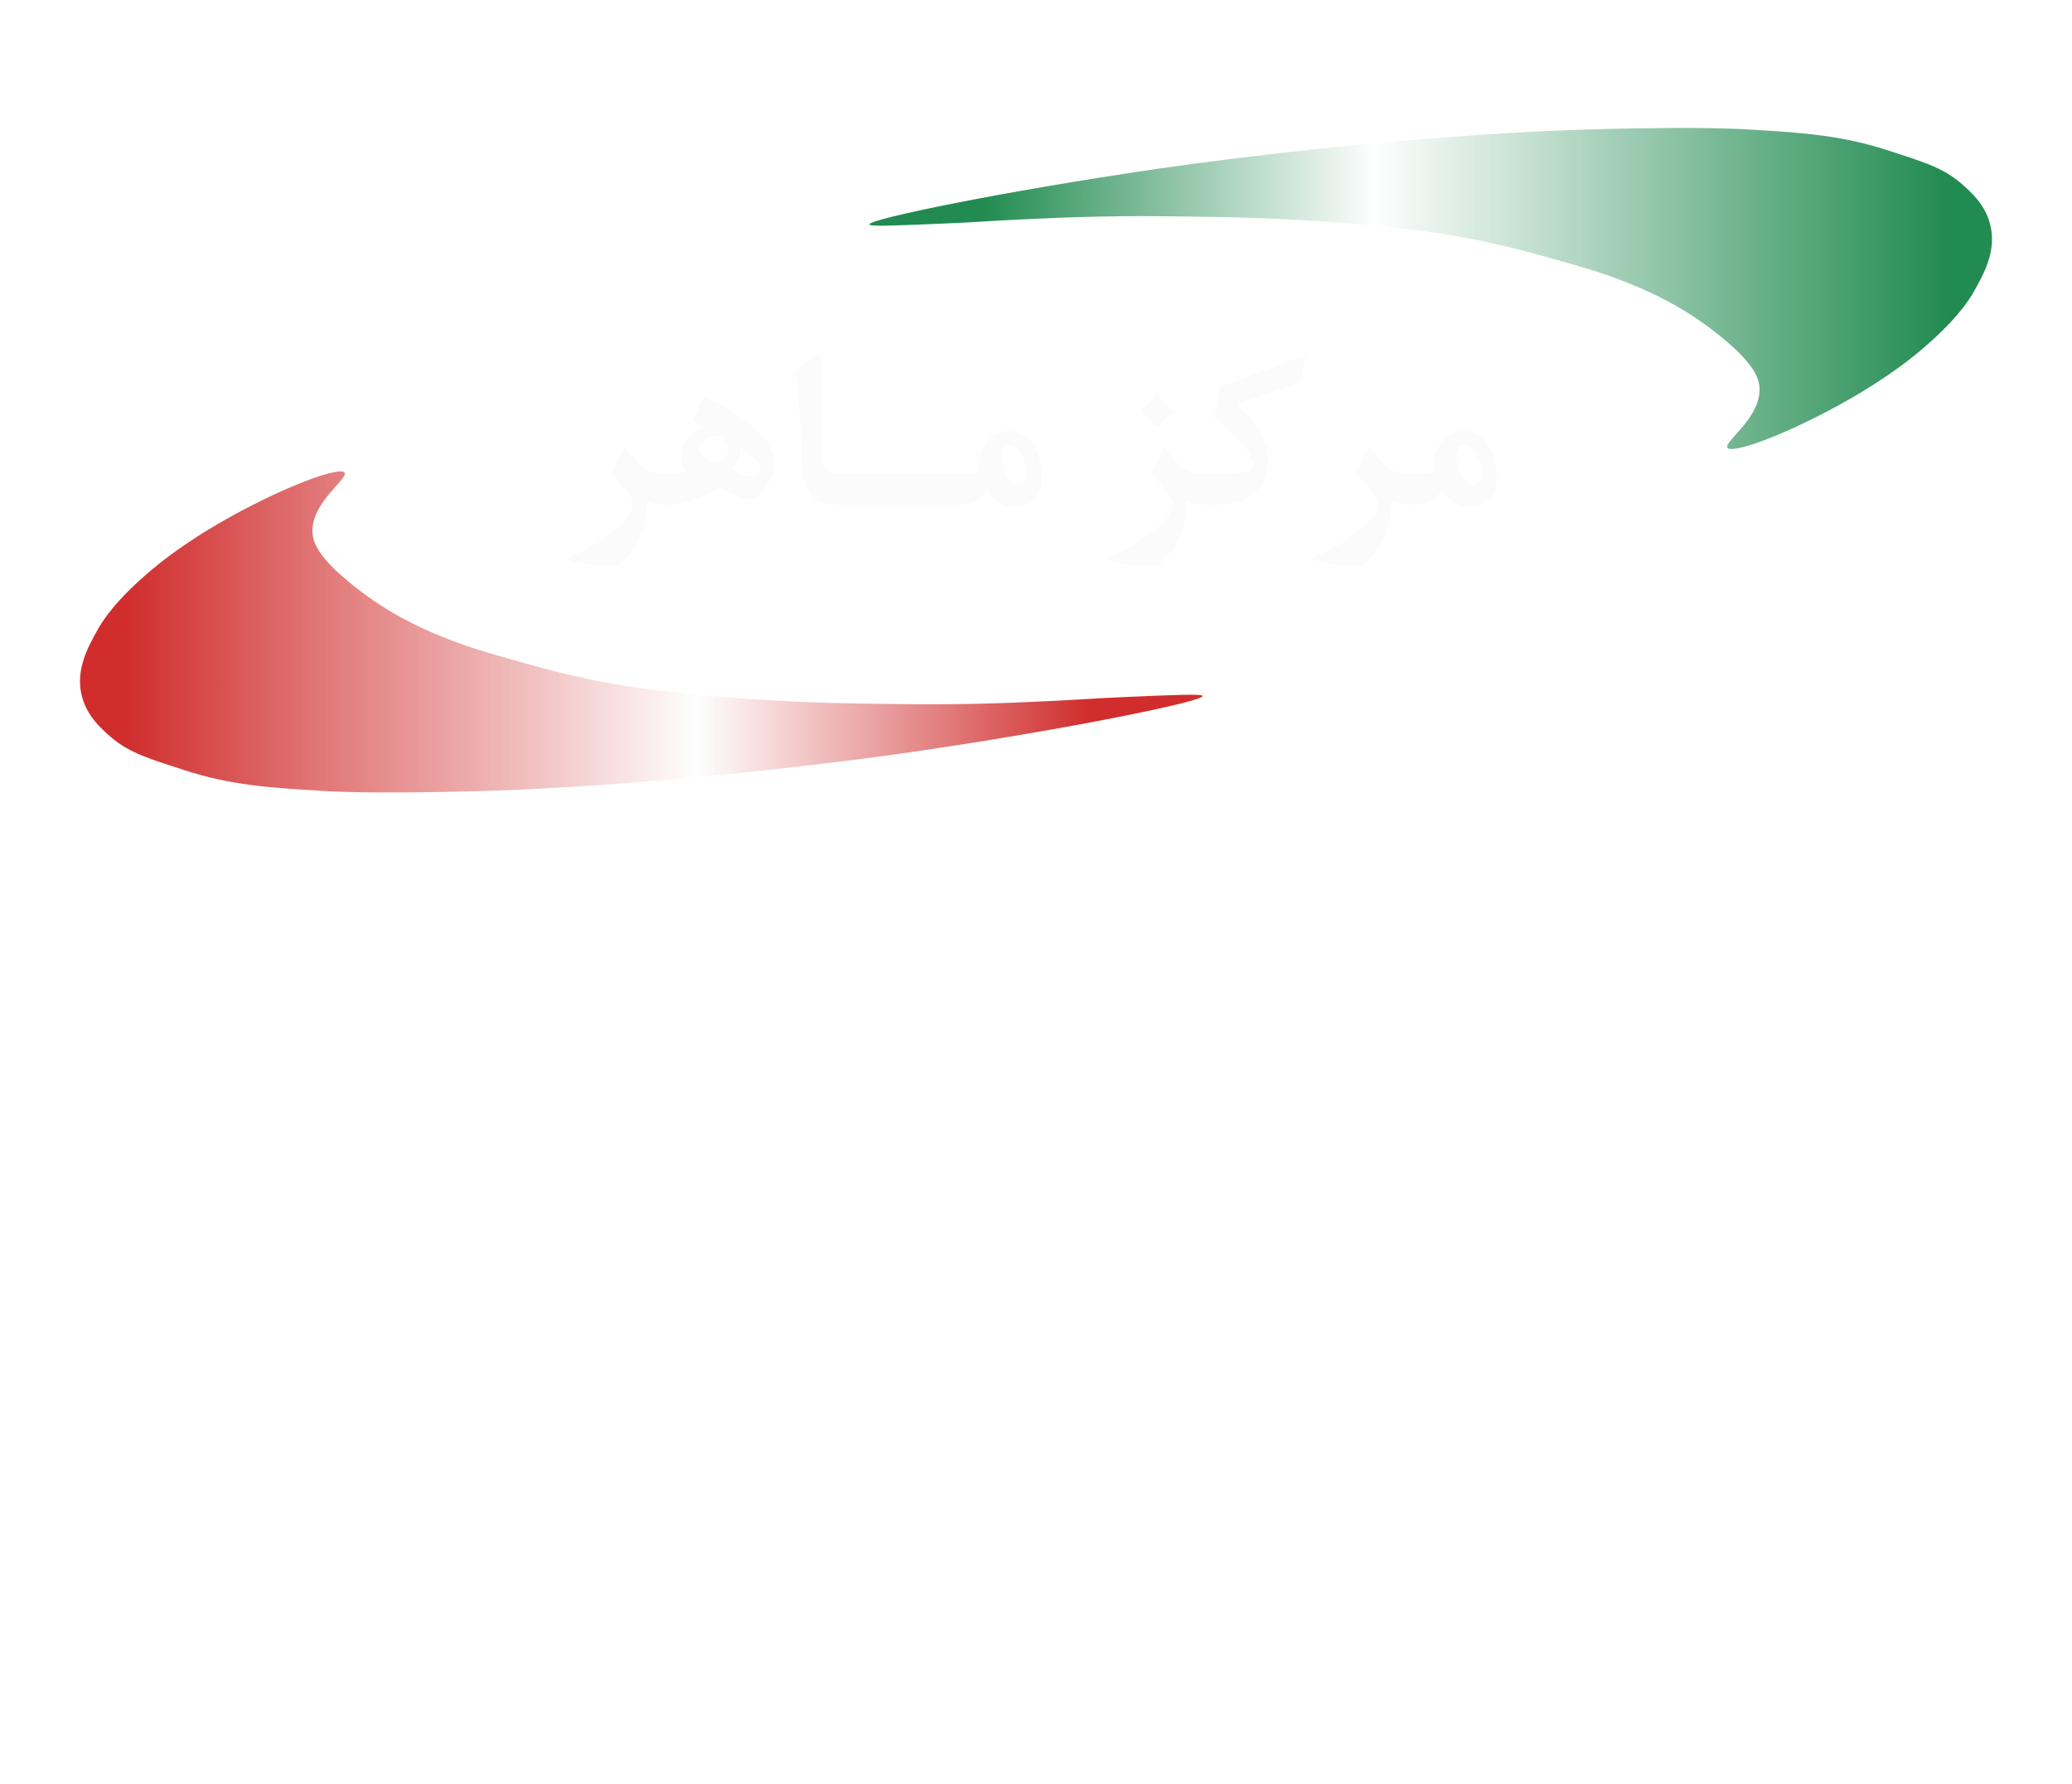
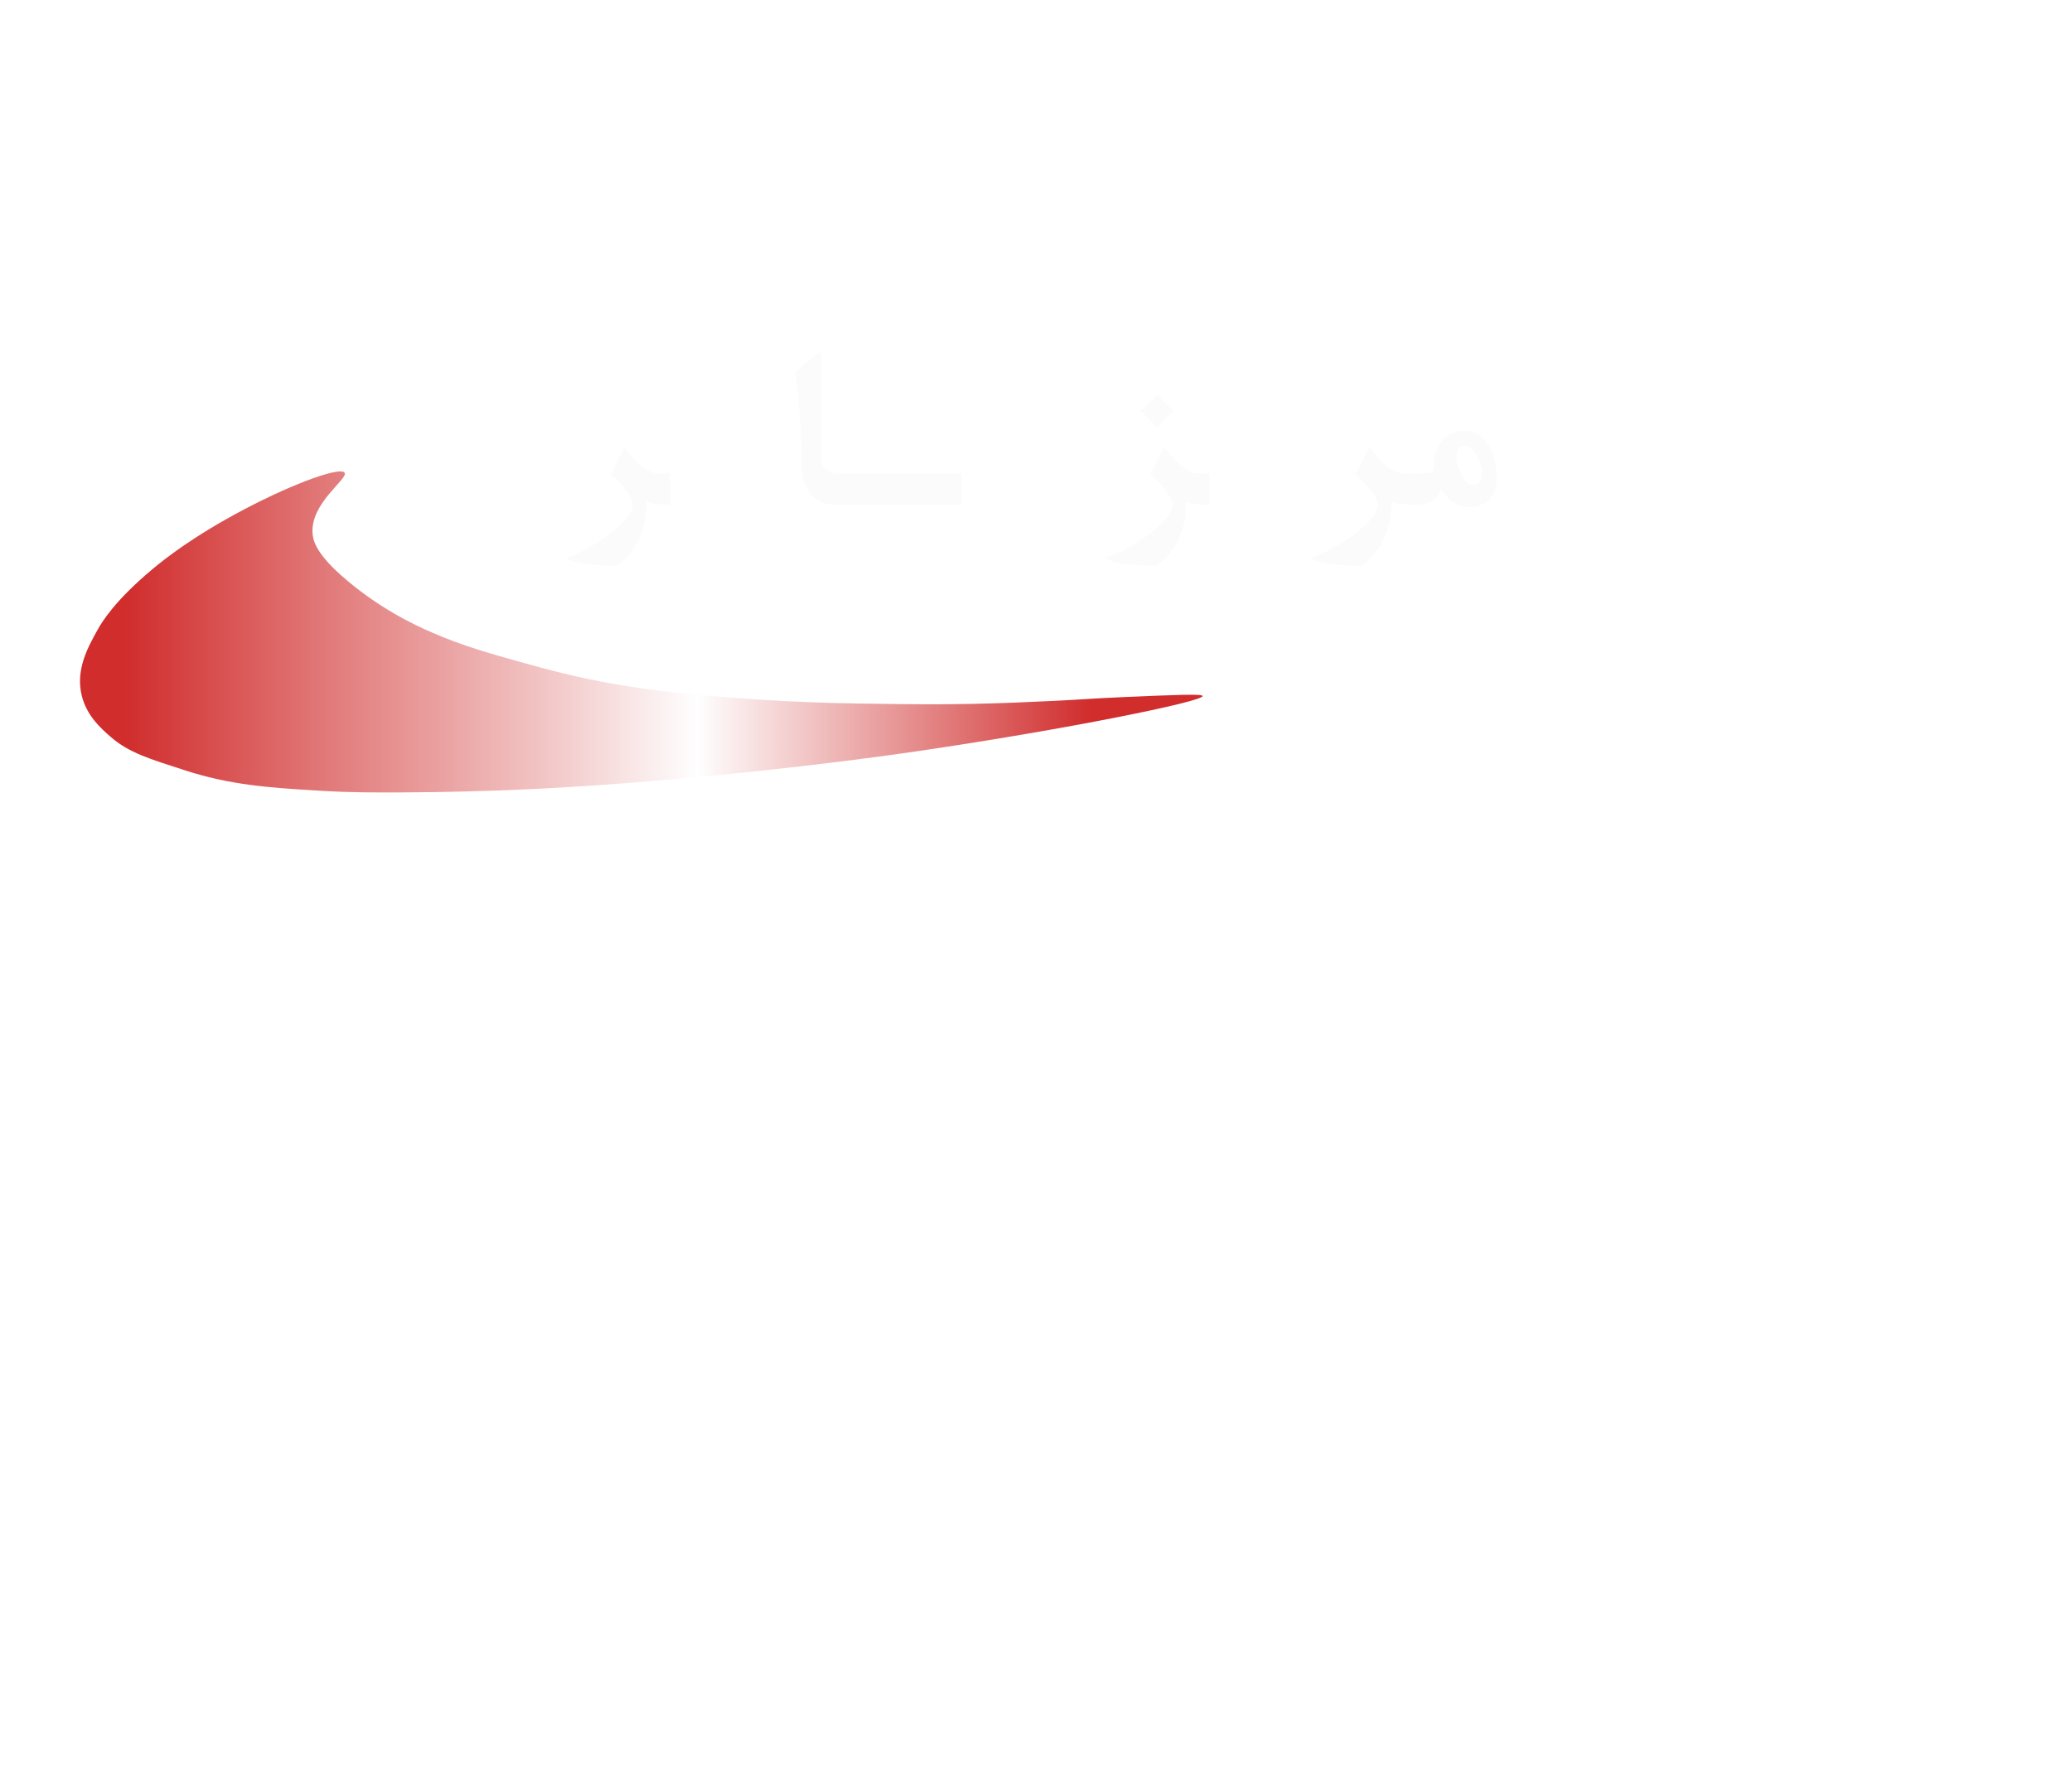
<svg xmlns="http://www.w3.org/2000/svg" width="259" height="223" viewBox="0 0 259 223" fill="none">
  <g clip-path="url(#clip0_606_137)">
    <g filter="url(#filter0_d_606_137)">
      <path d="M65.859 150.385C65.859 150.164 65.391 149.838 64.453 149.408C63.503 148.966 63.027 148.425 63.027 147.787C63.027 147.332 63.125 146.817 63.32 146.244C63.529 145.658 63.776 145.105 64.062 144.584C64.115 144.493 64.193 144.428 64.297 144.389C64.414 144.35 64.525 144.33 64.629 144.33C64.746 144.33 64.85 144.35 64.941 144.389C65.033 144.428 65.085 144.493 65.098 144.584C65.098 144.767 65.241 144.949 65.527 145.131C65.827 145.313 66.126 145.515 66.426 145.737C66.725 145.945 66.94 146.186 67.07 146.459C67.201 146.759 67.266 147.201 67.266 147.787C67.266 148.647 67.155 149.526 66.934 150.424C66.712 151.296 66.302 152.377 65.703 153.666C64.753 155.658 63.464 157.247 61.836 158.432C61.237 158.809 60.651 159.096 60.078 159.291C59.453 159.5 58.783 159.604 58.066 159.604C56.387 159.604 55.098 158.979 54.199 157.729C53.431 156.661 53.047 155.294 53.047 153.627C53.047 152.885 53.203 151.915 53.516 150.717C53.828 149.558 54.154 148.556 54.492 147.709C54.857 146.837 55.169 146.101 55.43 145.502C55.508 145.359 55.618 145.144 55.762 144.858C55.905 144.558 56.087 144.174 56.309 143.705C56.465 143.419 56.602 143.158 56.719 142.924C56.849 142.69 56.953 142.481 57.031 142.299C57.227 141.948 57.376 141.778 57.48 141.791C57.624 141.817 57.663 141.967 57.598 142.24C57.533 142.566 57.448 142.846 57.344 143.08C56.419 145.216 55.781 146.707 55.43 147.553C54.818 149.102 54.512 150.3 54.512 151.147C54.512 152.748 55.007 153.894 55.996 154.584C56.725 155.066 57.669 155.307 58.828 155.307C60.911 155.307 62.656 154.721 64.062 153.549C65.26 152.546 65.859 151.492 65.859 150.385ZM67.519 136.776L67.148 139.061C67.031 139.959 66.894 140.675 66.738 141.209C66.608 141.769 66.471 142.049 66.328 142.049C66.224 142.049 66.061 142.238 65.84 142.615C65.41 143.345 65.169 143.833 65.117 144.08C64.857 144.184 64.648 144.23 64.492 144.217C64.336 144.204 64.199 144.158 64.082 144.08C64.72 142.882 65.117 142.127 65.273 141.815C65.573 141.242 65.749 140.799 65.801 140.487L65.84 139.608L65.957 137.537C66.035 136.808 66.152 136.079 66.309 135.35C66.413 134.816 66.537 134.256 66.68 133.67C66.875 133.058 67.031 132.576 67.148 132.225C67.422 131.613 67.747 130.988 68.125 130.35C68.229 130.285 68.314 130.265 68.379 130.291C68.431 130.356 68.412 130.532 68.32 130.819C68.125 132.003 67.988 132.856 67.91 133.377C67.65 135.187 67.519 136.32 67.519 136.776ZM70.019 127.362C70.606 126.724 71.856 125.63 73.769 124.08C74.629 123.416 75.482 122.739 76.328 122.049C77.174 121.359 78.027 120.669 78.887 119.979C80.046 119.015 81.217 117.987 82.402 116.893C83.197 116.151 84.251 115.135 85.566 113.846C87.559 111.932 88.555 110.949 88.555 110.897C88.555 111.04 88.529 111.164 88.477 111.268C88.398 111.632 88.144 112.186 87.715 112.928C87.35 113.605 86.992 114.165 86.641 114.608C86.198 115.181 85.742 115.734 85.273 116.268C84.596 116.997 84.199 117.42 84.082 117.537C83.743 117.876 83.066 118.501 82.051 119.412C81.504 119.894 80.423 120.825 78.809 122.205C77.91 122.974 77.005 123.709 76.094 124.412C75.56 124.829 75.026 125.239 74.492 125.643C73.958 126.046 73.424 126.444 72.891 126.834L70.137 129.002C69.616 129.419 69.238 129.718 69.004 129.901C68.626 130.174 68.424 130.272 68.398 130.194C68.594 129.608 68.828 129.08 69.102 128.612C69.375 128.117 69.681 127.7 70.019 127.362ZM86.504 111.131C86.595 111.118 86.628 111.151 86.602 111.229C86.576 111.307 86.517 111.418 86.426 111.561C86.348 111.704 86.237 111.873 86.094 112.069C85.951 112.251 85.807 112.44 85.664 112.635C84.297 114.015 82.852 115.311 81.328 116.522C81.198 116.535 81.269 116.313 81.543 115.858C81.856 115.415 82.65 114.582 83.926 113.358C85.202 112.134 86.061 111.392 86.504 111.131ZM74.336 139.998C73.945 139.933 73.652 139.933 73.457 139.998C72.78 140.22 72.083 140.955 71.367 142.205C70.599 143.455 69.74 144.08 68.789 144.08C67.826 144.002 67.096 143.566 66.602 142.772C66.107 141.977 65.853 141.001 65.84 139.842C66.061 139.087 66.309 138.436 66.582 137.889C66.856 137.329 67.174 136.945 67.539 136.737C67.539 138.039 67.858 138.983 68.496 139.569C68.978 139.998 69.538 140.213 70.176 140.213C71.061 140.213 71.79 139.823 72.363 139.041C72.793 138.468 73.158 138.058 73.457 137.811C73.769 137.563 74.062 137.44 74.336 137.44C74.362 137.492 74.408 137.681 74.473 138.006C74.538 138.319 74.57 138.599 74.57 138.846C74.57 139.106 74.544 139.321 74.492 139.49C74.453 139.647 74.401 139.816 74.336 139.998ZM70.078 128.709C70.078 128.423 70.319 127.804 70.801 126.854C71.296 125.89 71.615 125.408 71.758 125.408C72.044 125.291 72.461 125.513 73.008 126.073C73.555 126.619 73.848 127.049 73.887 127.362C73.887 127.778 73.659 128.377 73.203 129.158C72.747 129.94 72.415 130.33 72.207 130.33C72.129 130.291 71.856 130.122 71.387 129.823C70.931 129.51 70.592 129.276 70.371 129.119C70.176 128.989 70.078 128.852 70.078 128.709ZM74.336 137.522C75.156 137.73 75.749 137.502 76.113 136.838C76.296 136.513 76.439 136.259 76.543 136.076C76.647 135.881 76.706 135.764 76.719 135.725C76.992 135.295 77.246 134.989 77.481 134.807C77.728 134.612 77.995 134.514 78.281 134.514C78.724 134.514 79.03 134.625 79.199 134.846C79.342 134.846 79.466 134.722 79.57 134.475C79.674 134.24 79.766 134.123 79.844 134.123C80.182 134.123 80.352 134.403 80.352 134.963C80.352 135.445 80.221 135.914 79.961 136.369C79.701 136.864 79.329 137.112 78.848 137.112C78.717 137.112 78.555 137.059 78.359 136.955C78.138 136.851 77.93 136.799 77.734 136.799C77.383 136.799 77.018 137.079 76.641 137.639C76.51 137.886 76.224 138.362 75.781 139.065C75.495 139.559 75.228 139.878 74.981 140.022C74.746 140.152 74.531 140.171 74.336 140.08C74.193 139.651 74.095 139.227 74.043 138.811C73.991 138.381 74.088 137.951 74.336 137.522ZM79.394 145.783C79.056 146.213 78.633 146.994 78.125 148.127C77.63 149.273 77.396 150.08 77.422 150.549C78.255 151.018 78.672 151.513 78.672 152.033C78.672 152.411 78.555 152.763 78.32 153.088C78.099 153.414 77.826 153.576 77.5 153.576C77.162 153.576 76.914 153.42 76.758 153.108C76.615 152.782 76.543 152.424 76.543 152.033C76.543 151.122 76.94 149.846 77.734 148.205C78.529 146.565 79.082 145.757 79.394 145.783ZM83.789 145.717C83.763 146.212 83.711 146.661 83.633 147.065C83.555 147.455 83.451 147.794 83.32 148.08C83.19 148.354 83.021 148.562 82.812 148.705C82.617 148.836 82.376 148.881 82.09 148.842C82.103 147.826 82.207 146.414 82.402 144.604C82.611 142.781 82.917 140.769 83.32 138.569C83.529 137.931 83.952 136.804 84.59 135.19C84.655 135.033 84.72 134.968 84.785 134.994C84.863 135.02 84.902 135.086 84.902 135.19C84.863 135.984 84.701 137.501 84.414 139.74C84.128 141.98 83.952 143.517 83.887 144.35C83.822 145.183 83.789 145.639 83.789 145.717ZM86.055 147.729C86.211 147.872 86.471 147.95 86.836 147.963C87.201 147.963 87.467 147.963 87.637 147.963C87.897 147.989 88.027 148.139 88.027 148.412C88.027 148.608 87.923 149.018 87.715 149.643C87.35 150.737 86.875 151.576 86.289 152.162C85.677 152.774 85.007 153.08 84.277 153.08C83.587 153.08 83.047 152.735 82.656 152.045C82.266 151.342 82.077 150.489 82.09 149.487L82.109 148.608C82.148 148.256 82.22 147.892 82.324 147.514C82.428 147.136 82.559 146.798 82.715 146.498C82.871 146.186 83.047 145.938 83.242 145.756C83.424 145.561 83.607 145.476 83.789 145.502C83.789 147.338 83.991 148.321 84.394 148.451C84.538 148.308 84.74 147.996 85 147.514C85.156 147.227 85.273 147.032 85.352 146.928C85.404 146.863 85.475 146.817 85.566 146.791C85.671 146.765 85.775 146.752 85.879 146.752C85.996 146.752 86.1 146.772 86.191 146.811C86.283 146.837 86.348 146.876 86.387 146.928C86.296 147.006 86.237 147.058 86.211 147.084C85.938 147.358 85.885 147.573 86.055 147.729ZM85.371 147.08C85.801 146.39 86.237 145.791 86.68 145.283C87.122 144.776 87.572 144.339 88.027 143.975C88.757 143.402 89.342 143.128 89.785 143.155C90.137 143.181 90.436 143.356 90.684 143.682C90.879 143.304 90.983 143.096 90.996 143.057C91.231 142.627 91.4 142.419 91.504 142.432C91.816 142.445 91.96 142.731 91.934 143.291C91.908 143.916 91.693 144.509 91.289 145.069C90.872 145.602 90.436 145.856 89.981 145.83C89.811 145.817 89.616 145.772 89.394 145.694C89.173 145.602 89.03 145.55 88.965 145.537C88.626 145.498 88.249 145.615 87.832 145.889C87.428 146.162 86.953 146.559 86.406 147.08C86.211 147.198 85.866 147.198 85.371 147.08ZM90.156 151.651C89.818 152.08 89.394 152.862 88.887 153.994C88.392 155.14 88.158 155.948 88.184 156.416C89.017 156.885 89.434 157.38 89.434 157.901C89.434 158.278 89.316 158.63 89.082 158.955C88.861 159.281 88.587 159.444 88.262 159.444C87.923 159.444 87.676 159.287 87.519 158.975C87.376 158.649 87.305 158.291 87.305 157.901C87.305 156.989 87.702 155.713 88.496 154.073C89.29 152.432 89.844 151.625 90.156 151.651ZM99.824 147.592C99.368 148.855 98.945 149.786 98.555 150.385C98.164 150.984 97.858 151.355 97.637 151.498C97.415 151.642 97.083 151.798 96.641 151.967C96.198 152.123 95.521 152.351 94.609 152.651C93.711 152.937 93.177 153.08 93.008 153.08C92.904 153.08 92.852 153.054 92.852 153.002C92.747 152.859 93.288 152.39 94.473 151.596C95.658 150.802 96.419 150.281 96.758 150.033C97.109 149.786 97.461 149.428 97.812 148.959C98.177 148.477 98.444 147.937 98.613 147.338C98.431 147.312 98.242 147.351 98.047 147.455C97.865 147.546 97.682 147.592 97.5 147.592C97.018 147.579 96.615 147.423 96.289 147.123C95.963 146.824 95.827 146.492 95.879 146.127C95.931 145.906 96.003 145.652 96.094 145.365C96.198 145.066 96.406 144.597 96.719 143.959C97.031 143.321 97.344 142.794 97.656 142.377C97.982 141.961 98.301 141.752 98.613 141.752C99.147 141.752 99.59 141.98 99.941 142.436C100.306 142.892 100.488 143.438 100.488 144.076C100.488 144.402 100.469 144.727 100.43 145.053C100.391 145.365 100.345 145.632 100.293 145.854C100.254 146.062 100.189 146.336 100.098 146.674C100.02 147 99.928 147.306 99.824 147.592ZM105.371 141.694C105.462 141.42 105.658 141.375 105.957 141.557C107.637 142.573 108.477 143.933 108.477 145.639C108.411 146.915 108.138 148.035 107.656 148.998C107.188 149.949 106.706 150.671 106.211 151.166C105.365 152.026 104.141 152.657 102.539 153.061C102.344 153.1 102.188 153.119 102.07 153.119C101.914 153.119 101.836 153.08 101.836 153.002C101.836 152.859 102.07 152.618 102.539 152.28C103.477 151.628 104.355 150.886 105.176 150.053C105.97 149.259 106.367 148.731 106.367 148.471C106.367 147.794 105.625 146.85 104.141 145.639C103.867 145.418 103.783 145.144 103.887 144.819C104.277 144.063 104.772 143.022 105.371 141.694ZM114.453 136.084C114.427 137.022 114.408 137.868 114.395 138.623C114.382 139.378 114.342 140.017 114.277 140.537C114.173 141.657 113.958 142.653 113.633 143.526C113.307 144.385 113.047 144.958 112.852 145.244C112.669 145.531 112.52 145.739 112.402 145.869C112.259 146 112.148 146.045 112.07 146.006C111.992 145.954 111.966 145.876 111.992 145.772C111.992 145.746 112.07 145.355 112.227 144.6C112.383 143.832 112.48 143.089 112.52 142.373C112.559 141.657 112.565 140.648 112.539 139.346C112.513 138.031 112.546 137.028 112.637 136.338C112.689 135.934 112.773 135.518 112.891 135.088C113.021 134.658 113.164 134.235 113.32 133.819C113.477 133.402 113.639 133.011 113.809 132.647C113.991 132.269 114.154 131.937 114.297 131.651C114.414 131.468 114.518 131.397 114.609 131.436C114.701 131.475 114.74 131.546 114.727 131.651C114.701 131.755 114.668 132.002 114.629 132.393C114.603 132.77 114.577 133.2 114.551 133.682C114.525 134.151 114.499 134.613 114.473 135.069C114.46 135.524 114.453 135.863 114.453 136.084ZM117.012 151.713C116.738 152.052 116.504 152.293 116.309 152.436C116.048 152.618 115.781 152.768 115.508 152.885C115.247 152.989 114.954 153.074 114.629 153.139C114.316 153.217 114.004 153.295 113.691 153.373L112.402 153.686C111.882 153.777 111.562 153.79 111.445 153.725C111.445 153.543 111.66 153.315 112.09 153.041C112.48 152.794 112.878 152.546 113.281 152.299C113.685 152.039 114.089 151.785 114.492 151.537C115.521 150.821 116.289 150.151 116.797 149.526C117.188 149.044 117.493 148.621 117.715 148.256C117.858 148.048 118.073 147.69 118.359 147.182L119.199 145.463C119.395 145.059 119.583 144.734 119.766 144.487C119.935 144.239 120.091 144.122 120.234 144.135C120.365 144.2 120.404 144.33 120.352 144.526C120.208 144.955 120.117 145.235 120.078 145.365C119.87 146.056 119.766 146.537 119.766 146.811C119.688 147.045 119.635 147.195 119.609 147.26C119.297 147.963 118.971 148.627 118.633 149.252C118.529 149.5 117.988 150.32 117.012 151.713ZM119.766 146.733C119.766 147.214 119.896 147.651 120.156 148.041C120.417 148.445 120.742 148.647 121.133 148.647C121.211 148.647 121.289 148.582 121.367 148.451C121.419 148.347 121.523 148.054 121.68 147.573C121.953 146.83 122.181 146.459 122.363 146.459C122.637 146.537 122.852 146.628 123.008 146.733C123.424 147.045 123.633 147.54 123.633 148.217C123.633 149.155 123.327 150.125 122.715 151.127C121.947 152.429 121.016 153.08 119.922 153.08C119.492 153.08 119.134 152.95 118.848 152.69C118.509 152.403 118.268 152.019 118.125 151.537C117.956 151.017 117.865 150.691 117.852 150.561C117.826 150.457 117.812 150.352 117.812 150.248C117.865 149.936 117.956 149.597 118.086 149.233C118.203 148.855 118.346 148.497 118.516 148.158C118.685 147.807 118.88 147.501 119.102 147.24C119.31 146.98 119.531 146.811 119.766 146.733ZM127.969 142.084C127.943 143.022 127.923 143.868 127.91 144.623C127.897 145.378 127.858 146.017 127.793 146.537C127.689 147.657 127.474 148.653 127.148 149.526C126.823 150.385 126.562 150.958 126.367 151.244C126.185 151.531 126.035 151.739 125.918 151.869C125.775 152 125.664 152.045 125.586 152.006C125.508 151.954 125.482 151.876 125.508 151.772C125.508 151.746 125.586 151.355 125.742 150.6C125.898 149.832 125.996 149.089 126.035 148.373C126.074 147.657 126.081 146.648 126.055 145.346C126.029 144.031 126.061 143.028 126.152 142.338C126.204 141.934 126.289 141.518 126.406 141.088C126.536 140.658 126.68 140.235 126.836 139.819C126.992 139.402 127.155 139.011 127.324 138.647C127.507 138.269 127.669 137.937 127.812 137.651C127.93 137.468 128.034 137.397 128.125 137.436C128.216 137.475 128.255 137.546 128.242 137.651C128.216 137.755 128.184 138.002 128.145 138.393C128.118 138.77 128.092 139.2 128.066 139.682C128.04 140.151 128.014 140.613 127.988 141.069C127.975 141.524 127.969 141.863 127.969 142.084ZM157.402 146.088C156.96 146.088 156.576 146.121 156.25 146.186C155.951 146.251 155.638 146.427 155.312 146.713C155 146.974 154.681 147.338 154.355 147.807C154.199 148.041 154.036 148.276 153.867 148.51C153.711 148.731 153.555 148.959 153.398 149.194C153.034 149.688 152.598 150.105 152.09 150.444C150.853 151.368 149.069 152.084 146.738 152.592C144.434 153.1 141.862 153.354 139.023 153.354C137.969 153.354 136.973 153.302 136.035 153.198C134.967 153.106 134.18 152.892 133.672 152.553C132.852 152.045 132.441 151.114 132.441 149.76C132.441 148.888 132.513 148.002 132.656 147.104C132.786 146.127 132.936 145.639 133.105 145.639C133.21 145.639 133.307 145.938 133.398 146.537C133.464 147.136 133.672 147.605 134.023 147.944C134.388 148.282 134.967 148.556 135.762 148.764C136.569 148.972 137.734 149.083 139.258 149.096C140.508 149.122 141.908 149.102 143.457 149.037C145.02 148.959 146.283 148.855 147.246 148.725C148.223 148.595 149.414 148.315 150.82 147.885C151.745 147.612 152.513 147.319 153.125 147.006C153.737 146.681 154.219 146.336 154.57 145.971C154.609 145.945 154.785 145.724 155.098 145.307C155.41 144.877 155.664 144.565 155.859 144.369C156.263 143.94 156.777 143.66 157.402 143.53C157.832 143.816 158.014 144.252 157.949 144.838C157.806 145.398 157.624 145.815 157.402 146.088ZM139.531 141.733C139.531 141.563 139.798 140.977 140.332 139.975C140.866 138.972 141.191 138.471 141.309 138.471C141.53 138.38 141.849 138.543 142.266 138.959C142.695 139.363 143.021 139.721 143.242 140.033C143.503 139.604 143.789 139.122 144.102 138.588C144.427 138.054 144.642 137.787 144.746 137.787C145.072 137.787 145.456 138.028 145.898 138.51C146.354 138.979 146.595 139.421 146.621 139.838C146.621 140.333 146.38 140.919 145.898 141.596C145.43 142.26 145.085 142.592 144.863 142.592C144.72 142.592 144.46 142.403 144.082 142.026C143.704 141.648 143.372 141.355 143.086 141.147C142.383 142.566 141.823 143.276 141.406 143.276C141.302 143.276 141.152 143.191 140.957 143.022C140.775 142.865 140.488 142.631 140.098 142.319C139.72 142.006 139.531 141.811 139.531 141.733ZM157.422 143.522C157.279 143.938 157.201 144.355 157.188 144.772C157.174 145.188 157.253 145.625 157.422 146.08C157.93 146.171 158.366 145.983 158.73 145.514C159.108 145.032 159.382 144.518 159.551 143.971C159.733 143.411 159.85 143.014 159.902 142.78C159.967 142.532 159.993 142.356 159.98 142.252C159.98 142.161 159.935 142.115 159.844 142.115C159.792 142.115 159.701 142.22 159.57 142.428C159.089 143.157 158.835 143.535 158.809 143.561C158.587 143.834 158.125 143.821 157.422 143.522ZM156.387 164.518C156.387 164.349 156.654 163.763 157.188 162.76C157.721 161.757 158.047 161.256 158.164 161.256C158.385 161.165 158.704 161.321 159.121 161.725C159.551 162.142 159.876 162.506 160.098 162.819C160.358 162.389 160.645 161.907 160.957 161.373C161.283 160.839 161.497 160.573 161.602 160.573C161.927 160.573 162.311 160.807 162.754 161.276C163.21 161.757 163.451 162.207 163.477 162.623C163.477 163.118 163.236 163.704 162.754 164.381C162.285 165.045 161.94 165.377 161.719 165.377C161.576 165.377 161.315 165.188 160.938 164.811C160.56 164.433 160.228 164.14 159.941 163.932C159.238 165.351 158.678 166.061 158.262 166.061C158.158 166.061 158.008 165.976 157.812 165.807C157.63 165.651 157.35 165.416 156.973 165.104C156.582 164.791 156.387 164.596 156.387 164.518ZM171.27 140.971C170.618 143.289 169.889 144.649 169.082 145.053C167.949 145.6 167.259 145.964 167.012 146.147C166.764 146.342 166.602 146.492 166.523 146.596C166.263 146.961 166.009 147.429 165.762 148.002C165.332 149.096 164.987 149.936 164.727 150.522C164.297 151.42 163.659 152.058 162.812 152.436C162.409 152.592 161.875 152.729 161.211 152.846C160.521 152.989 159.98 153.061 159.59 153.061C159.251 153.1 159.036 153.022 158.945 152.826C158.919 152.709 159.049 152.546 159.336 152.338C159.44 152.26 159.661 152.097 160 151.85C160.339 151.589 160.944 151.186 161.816 150.639C162.493 150.183 162.812 149.968 162.773 149.994C163.529 149.448 164.049 148.979 164.336 148.588C164.427 148.471 164.733 147.82 165.254 146.635C165.788 145.45 166.191 144.682 166.465 144.33C166.738 143.966 167.168 143.595 167.754 143.217C167.975 143.1 168.359 142.898 168.906 142.612C169.388 142.377 169.727 142.175 169.922 142.006C170.104 141.85 170.339 141.511 170.625 140.99C170.911 140.483 171.113 140.235 171.23 140.248C171.348 140.287 171.361 140.528 171.27 140.971ZM164.512 166.244C164.512 166.323 164.701 166.518 165.078 166.83C165.469 167.143 165.755 167.377 165.938 167.533C166.133 167.703 166.283 167.787 166.387 167.787C166.803 167.787 167.363 167.078 168.066 165.658C168.353 165.867 168.685 166.16 169.062 166.537C169.44 166.915 169.701 167.104 169.844 167.104C170.065 167.104 170.41 166.772 170.879 166.108C171.361 165.431 171.602 164.845 171.602 164.35C171.576 163.933 171.335 163.484 170.879 163.002C170.436 162.533 170.052 162.299 169.727 162.299C169.622 162.299 169.408 162.566 169.082 163.1C168.77 163.634 168.483 164.115 168.223 164.545C168.001 164.233 167.676 163.868 167.246 163.451C166.829 163.048 166.51 162.892 166.289 162.983C166.172 162.983 165.846 163.484 165.312 164.487C164.779 165.489 164.512 166.075 164.512 166.244ZM174.473 151.713C174.199 152.052 173.965 152.293 173.77 152.436C173.509 152.618 173.242 152.768 172.969 152.885C172.708 152.989 172.415 153.074 172.09 153.139C171.777 153.217 171.465 153.295 171.152 153.373L169.863 153.686C169.342 153.777 169.023 153.79 168.906 153.725C168.906 153.543 169.121 153.315 169.551 153.041C169.941 152.794 170.339 152.546 170.742 152.299C171.146 152.039 171.549 151.785 171.953 151.537C172.982 150.821 173.75 150.151 174.258 149.526C174.648 149.044 174.954 148.621 175.176 148.256C175.319 148.048 175.534 147.69 175.82 147.182L176.66 145.463C176.855 145.059 177.044 144.734 177.227 144.487C177.396 144.239 177.552 144.122 177.695 144.135C177.826 144.2 177.865 144.33 177.812 144.526C177.669 144.955 177.578 145.235 177.539 145.365C177.331 146.056 177.227 146.537 177.227 146.811C177.148 147.045 177.096 147.195 177.07 147.26C176.758 147.963 176.432 148.627 176.094 149.252C175.99 149.5 175.449 150.32 174.473 151.713ZM177.227 146.733C177.227 147.214 177.357 147.651 177.617 148.041C177.878 148.445 178.203 148.647 178.594 148.647C178.672 148.647 178.75 148.582 178.828 148.451C178.88 148.347 178.984 148.054 179.141 147.573C179.414 146.83 179.642 146.459 179.824 146.459C180.098 146.537 180.312 146.628 180.469 146.733C180.885 147.045 181.094 147.54 181.094 148.217C181.094 149.155 180.788 150.125 180.176 151.127C179.408 152.429 178.477 153.08 177.383 153.08C176.953 153.08 176.595 152.95 176.309 152.69C175.97 152.403 175.729 152.019 175.586 151.537C175.417 151.017 175.326 150.691 175.312 150.561C175.286 150.457 175.273 150.352 175.273 150.248C175.326 149.936 175.417 149.597 175.547 149.233C175.664 148.855 175.807 148.497 175.977 148.158C176.146 147.807 176.341 147.501 176.562 147.24C176.771 146.98 176.992 146.811 177.227 146.733ZM195.508 143.627C195.299 143.653 195.091 143.842 194.883 144.194C194.674 144.545 194.531 144.799 194.453 144.955C194.232 145.32 194.004 145.613 193.77 145.834C193.496 146.108 193.138 146.349 192.695 146.557C191.745 147.013 191.061 147.455 190.645 147.885C190.371 148.158 190.052 148.66 189.688 149.389C189.023 150.73 188.372 151.622 187.734 152.065C187.096 152.52 185.951 152.846 184.297 153.041C184.167 153.067 184.01 153.08 183.828 153.08H183.379C183.145 153.08 183.027 153.054 183.027 153.002C183.027 152.703 183.424 152.299 184.219 151.791C184.844 151.414 185.312 151.134 185.625 150.951C186.562 150.418 187.253 149.994 187.695 149.682C188.32 149.226 188.73 148.783 188.926 148.354C189.577 147.026 190.117 146.101 190.547 145.58C191.029 145.007 191.582 144.565 192.207 144.252C193.21 143.692 193.789 143.36 193.945 143.256L195.508 143.627ZM186.211 136.694C186.211 136.407 186.452 135.789 186.934 134.838C187.428 133.875 187.747 133.393 187.891 133.393C188.177 133.276 188.594 133.497 189.141 134.057C189.688 134.604 189.98 135.033 190.02 135.346C190.02 135.763 189.792 136.362 189.336 137.143C188.88 137.924 188.548 138.315 188.34 138.315C188.262 138.276 187.988 138.106 187.52 137.807C187.064 137.494 186.725 137.26 186.504 137.104C186.309 136.974 186.211 136.837 186.211 136.694ZM199.023 126.412C199.609 125.774 200.859 124.681 202.773 123.131C204.557 121.725 206.263 120.351 207.891 119.01C209.193 117.955 210.365 116.933 211.406 115.944C212.214 115.188 213.268 114.173 214.57 112.897C216.51 111.035 217.507 110.058 217.559 109.967C217.637 109.967 217.624 110.123 217.52 110.436C217.415 110.735 217.148 111.25 216.719 111.979C216.263 112.786 215.905 113.346 215.645 113.658C215.215 114.231 214.759 114.785 214.277 115.319C213.77 115.865 213.372 116.282 213.086 116.569C212.734 116.946 212.057 117.571 211.055 118.444C210.195 119.212 209.115 120.149 207.812 121.256C207.305 121.686 206.823 122.083 206.367 122.448C205.924 122.812 205.501 123.144 205.098 123.444C204.121 124.225 203.053 125.039 201.895 125.885L199.141 128.033C198.945 128.203 198.75 128.365 198.555 128.522C198.372 128.665 198.19 128.808 198.008 128.951C197.656 129.238 197.448 129.336 197.383 129.244C197.604 128.645 197.845 128.112 198.105 127.643C198.405 127.135 198.711 126.725 199.023 126.412ZM197.168 131.1C197.142 131.399 197.096 132.565 197.031 134.596C196.953 136.849 196.81 138.717 196.602 140.201C196.51 141.113 196.172 142.187 195.586 143.424C195.026 144.648 194.245 145.533 193.242 146.08C193.203 145.872 193.158 145.664 193.105 145.455C193.053 145.234 193.014 145.019 192.988 144.811C192.962 144.589 192.969 144.375 193.008 144.166C193.034 143.945 193.112 143.724 193.242 143.502C193.372 143.424 193.672 143.235 194.141 142.936C194.609 142.623 194.857 142.343 194.883 142.096C195.052 141.523 195.156 140.514 195.195 139.069C195.234 137.649 195.254 136.634 195.254 136.022C195.254 134.772 195.358 133.815 195.566 133.151C195.788 132.5 196.055 131.809 196.367 131.08C196.797 130.182 197.077 129.602 197.207 129.342C197.35 129.251 197.402 129.355 197.363 129.655C197.233 130.423 197.168 130.905 197.168 131.1ZM205.547 145.209C205.391 145.652 205.091 146.043 204.648 146.381C204.206 146.72 203.685 147.006 203.086 147.24C202.552 147.475 202.07 147.729 201.641 148.002C200.768 148.601 200.039 149.272 199.453 150.014C199.349 150.118 198.841 150.834 197.93 152.162C196.823 153.907 196.198 154.877 196.055 155.073C195.117 156.257 193.906 157.338 192.422 158.315C192.057 158.549 191.66 158.777 191.23 158.998C190.632 159.298 190.254 159.48 190.098 159.545C189.694 159.767 189.466 159.793 189.414 159.623C189.336 159.428 189.948 158.855 191.25 157.905C192.266 157.188 193.079 156.524 193.691 155.912C194.538 155.053 195.267 154.142 195.879 153.178C196.152 152.722 196.387 152.338 196.582 152.026C196.764 151.713 196.908 151.479 197.012 151.323C197.676 150.255 198.223 149.415 198.652 148.803C199.173 148.035 199.655 147.429 200.098 146.987C200.514 146.57 200.833 146.27 201.055 146.088C201.445 145.737 201.868 145.444 202.324 145.209L202.715 145.014L205.547 145.209ZM199.746 149.033C199.655 149.138 199.59 149.216 199.551 149.268V146.963C199.551 146.95 199.707 146.761 200.02 146.397C200.332 146.032 200.716 145.628 201.172 145.186C201.615 144.743 202.005 144.405 202.344 144.17L203.027 143.037L203.809 141.67C204.017 141.306 204.18 141.032 204.297 140.85C204.375 140.72 204.447 140.628 204.512 140.576C204.525 140.55 204.707 140.707 205.059 141.045C205.827 141.865 206.387 142.575 206.738 143.174C206.816 143.33 206.855 143.474 206.855 143.604C206.855 143.747 206.803 143.962 206.699 144.248C206.478 144.782 206.237 145.257 205.977 145.674C205.742 146.104 205.462 146.481 205.137 146.807C205.033 146.911 204.863 146.963 204.629 146.963H204.023C203.685 146.963 203.359 146.983 203.047 147.022C202.734 147.061 202.422 147.139 202.109 147.256C201.836 147.36 201.426 147.601 200.879 147.979C200.371 148.356 199.993 148.708 199.746 149.033ZM65.996 177.221C65.944 177.546 65.859 177.865 65.742 178.178C65.638 178.477 65.456 178.901 65.195 179.448C64.948 179.994 64.798 180.307 64.746 180.385C64.538 180.711 64.356 180.873 64.199 180.873C64.082 180.795 63.978 180.724 63.887 180.658C63.796 180.58 63.711 180.541 63.633 180.541C63.307 180.541 62.878 180.678 62.344 180.951C61.81 181.212 61.224 181.635 60.586 182.221C59.948 182.807 59.447 183.354 59.082 183.862C58.73 184.369 58.555 184.721 58.555 184.916C58.555 185.203 58.646 185.424 58.828 185.58C58.984 185.698 59.264 185.834 59.668 185.99C60.072 186.147 60.339 186.277 60.469 186.381C60.898 186.681 61.113 187.267 61.113 188.139C61.113 189.35 60.885 190.737 60.43 192.299C59.974 193.849 59.375 195.196 58.633 196.342C58.255 196.876 57.812 197.41 57.305 197.944C56.797 198.477 56.25 198.933 55.664 199.311C54.544 200.053 53.255 200.424 51.797 200.424C50.143 200.398 48.887 199.838 48.027 198.744C47.637 198.184 47.363 197.592 47.207 196.967C47.064 196.342 46.992 195.75 46.992 195.19C46.992 194.474 47.044 193.77 47.148 193.08C47.253 192.403 47.415 191.72 47.637 191.03C47.975 189.91 48.385 188.829 48.867 187.787C49.349 186.746 49.74 185.906 50.039 185.268L50.957 183.315C51.061 183.093 51.172 182.878 51.289 182.67C51.406 182.462 51.51 182.358 51.602 182.358C51.732 182.358 51.797 182.462 51.797 182.67C51.81 182.878 51.79 183.035 51.738 183.139C51.595 183.517 51.471 183.836 51.367 184.096C51.263 184.343 51.107 184.708 50.898 185.19C50.69 185.671 50.462 186.192 50.215 186.752C49.98 187.312 49.785 187.774 49.629 188.139C48.861 190.17 48.477 191.694 48.477 192.709C48.477 193.777 48.854 194.623 49.609 195.248C50.378 195.873 51.452 196.186 52.832 196.186C53.978 196.186 55.085 195.919 56.152 195.385C56.947 194.981 57.611 194.493 58.145 193.92C58.678 193.347 59.082 192.813 59.355 192.319C59.642 191.811 59.785 191.355 59.785 190.951C59.785 190.704 59.596 190.522 59.219 190.405C58.854 190.287 58.587 190.209 58.418 190.17C58.262 190.131 58.079 190.059 57.871 189.955C57.467 189.76 57.161 189.519 56.953 189.233C56.745 188.933 56.641 188.53 56.641 188.022C56.641 187.253 56.888 186.277 57.383 185.092C57.891 183.907 58.6 182.742 59.512 181.596C60.254 180.658 60.931 179.897 61.543 179.311C61.868 179.011 62.285 178.673 62.793 178.295C63.301 177.905 63.796 177.573 64.277 177.299C64.863 176.961 65.326 176.765 65.664 176.713C65.807 176.713 65.905 176.772 65.957 176.889C66.009 177.006 66.022 177.117 65.996 177.221ZM69.727 182.084C69.701 183.022 69.681 183.868 69.668 184.623C69.655 185.378 69.616 186.017 69.551 186.537C69.447 187.657 69.232 188.653 68.906 189.526C68.581 190.385 68.32 190.958 68.125 191.244C67.943 191.531 67.793 191.739 67.676 191.869C67.533 192 67.422 192.045 67.344 192.006C67.266 191.954 67.24 191.876 67.266 191.772C67.266 191.746 67.344 191.355 67.5 190.6C67.656 189.832 67.754 189.089 67.793 188.373C67.832 187.657 67.838 186.648 67.812 185.346C67.787 184.031 67.819 183.028 67.91 182.338C67.962 181.934 68.047 181.518 68.164 181.088C68.294 180.658 68.438 180.235 68.594 179.819C68.75 179.402 68.913 179.011 69.082 178.647C69.264 178.269 69.427 177.937 69.57 177.651C69.688 177.468 69.792 177.397 69.883 177.436C69.974 177.475 70.013 177.546 70 177.651C69.974 177.755 69.941 178.002 69.902 178.393C69.876 178.77 69.85 179.2 69.824 179.682C69.798 180.151 69.772 180.613 69.746 181.069C69.733 181.524 69.727 181.863 69.727 182.084ZM75.469 189.877C75.716 189.656 76.022 189.461 76.387 189.291C76.686 189.135 76.992 189.063 77.305 189.076C77.799 189.168 78.216 189.213 78.555 189.213C78.971 189.239 79.336 189.174 79.648 189.018C79.948 188.888 80.189 188.666 80.371 188.354C80.449 188.237 80.527 188.119 80.606 188.002C80.697 187.872 80.807 187.716 80.938 187.533C81.081 187.338 81.198 187.24 81.289 187.24C81.406 187.24 81.465 187.345 81.465 187.553C81.465 188.048 81.172 188.862 80.586 189.994C80.273 190.658 79.935 191.205 79.57 191.635C79.037 192.247 78.424 192.677 77.734 192.924C77.552 193.002 77.272 193.041 76.894 193.041C76.816 193.041 76.569 193.015 76.152 192.963C75.853 192.911 75.612 192.885 75.43 192.885C74.87 192.885 74.329 193.106 73.809 193.549C73.704 193.653 73.516 193.809 73.242 194.018C73.073 194.161 72.93 194.22 72.812 194.194C72.682 194.142 72.689 193.914 72.832 193.51C72.975 193.145 73.177 192.748 73.438 192.319C73.802 191.785 74.154 191.309 74.492 190.893C74.792 190.502 75.117 190.164 75.469 189.877ZM77.305 179.955C77.305 179.669 77.546 179.05 78.027 178.1C78.522 177.136 78.841 176.655 78.984 176.655C79.271 176.537 79.688 176.759 80.234 177.319C80.781 177.865 81.074 178.295 81.113 178.608C81.113 179.024 80.885 179.623 80.43 180.405C79.974 181.186 79.642 181.576 79.434 181.576C79.356 181.537 79.082 181.368 78.613 181.069C78.158 180.756 77.819 180.522 77.598 180.365C77.402 180.235 77.305 180.099 77.305 179.955ZM84.609 185.717C84.583 186.212 84.531 186.661 84.453 187.065C84.375 187.455 84.271 187.794 84.141 188.08C84.01 188.354 83.841 188.562 83.633 188.705C83.438 188.836 83.197 188.881 82.91 188.842C82.923 187.826 83.027 186.414 83.223 184.604C83.431 182.781 83.737 180.769 84.141 178.569C84.349 177.931 84.772 176.804 85.41 175.19C85.475 175.033 85.54 174.968 85.606 174.994C85.684 175.02 85.723 175.086 85.723 175.19C85.684 175.984 85.521 177.501 85.234 179.74C84.948 181.98 84.772 183.517 84.707 184.35C84.642 185.183 84.609 185.639 84.609 185.717ZM82.91 188.823C83.171 187.703 83.47 186.876 83.809 186.342C84.134 185.808 84.401 185.515 84.609 185.463V186.323C84.609 187.416 84.902 188.178 85.488 188.608C85.84 188.842 86.191 188.92 86.543 188.842C86.894 188.764 87.162 188.582 87.344 188.295C87.539 188.009 87.702 187.677 87.832 187.299C87.962 186.908 88.086 186.713 88.203 186.713C88.346 186.713 88.405 186.85 88.379 187.123C88.366 187.592 88.216 188.354 87.93 189.408C87.656 190.463 87.279 191.329 86.797 192.006C86.315 192.683 85.729 193.041 85.039 193.08C84.336 193.054 83.789 192.657 83.398 191.889C83.047 191.134 82.884 190.157 82.91 188.959V188.823ZM82.285 206.615C82.285 206.446 82.552 205.86 83.086 204.858C83.62 203.855 83.945 203.354 84.062 203.354C84.284 203.263 84.603 203.419 85.019 203.823C85.449 204.239 85.775 204.604 85.996 204.916C86.257 204.487 86.543 204.005 86.856 203.471C87.181 202.937 87.396 202.67 87.5 202.67C87.826 202.67 88.21 202.905 88.652 203.373C89.108 203.855 89.349 204.304 89.375 204.721C89.375 205.216 89.134 205.802 88.652 206.479C88.184 207.143 87.838 207.475 87.617 207.475C87.474 207.475 87.213 207.286 86.836 206.908C86.458 206.531 86.126 206.238 85.84 206.03C85.137 207.449 84.577 208.158 84.16 208.158C84.056 208.158 83.906 208.074 83.711 207.905C83.529 207.748 83.249 207.514 82.871 207.201C82.481 206.889 82.285 206.694 82.285 206.615ZM93.086 176.084C93.06 177.022 93.04 177.868 93.027 178.623C93.014 179.378 92.975 180.017 92.91 180.537C92.806 181.657 92.591 182.653 92.266 183.526C91.94 184.385 91.68 184.958 91.484 185.244C91.302 185.531 91.152 185.739 91.035 185.869C90.892 186 90.781 186.045 90.703 186.006C90.625 185.954 90.599 185.876 90.625 185.772C90.625 185.746 90.703 185.355 90.859 184.6C91.016 183.832 91.113 183.089 91.152 182.373C91.191 181.657 91.198 180.648 91.172 179.346C91.146 178.031 91.178 177.028 91.269 176.338C91.322 175.934 91.406 175.518 91.523 175.088C91.654 174.658 91.797 174.235 91.953 173.819C92.109 173.402 92.272 173.011 92.441 172.647C92.624 172.269 92.787 171.937 92.93 171.651C93.047 171.468 93.151 171.397 93.242 171.436C93.333 171.475 93.372 171.546 93.359 171.651C93.333 171.755 93.301 172.002 93.262 172.393C93.236 172.77 93.21 173.2 93.184 173.682C93.158 174.151 93.132 174.613 93.106 175.069C93.092 175.524 93.086 175.863 93.086 176.084ZM99.57 182.944C99.557 183.295 99.421 183.933 99.16 184.858C98.913 185.782 98.581 186.791 98.164 187.885C97.76 188.979 97.402 189.806 97.09 190.365C96.777 190.925 96.432 191.355 96.055 191.655C95.69 191.941 95.091 192.208 94.258 192.455C93.438 192.69 92.773 192.852 92.266 192.944C91.771 193.022 91.458 193.061 91.328 193.061C91.198 193.048 91.12 192.996 91.094 192.905C91.068 192.813 91.107 192.696 91.211 192.553C91.354 192.332 91.712 192.045 92.285 191.694C92.871 191.329 93.548 190.88 94.316 190.346C95.085 189.799 95.632 189.324 95.957 188.92C96.283 188.517 96.647 187.911 97.051 187.104C97.467 186.296 97.838 185.483 98.164 184.662C98.503 183.842 98.743 183.282 98.887 182.983C99.03 182.683 99.186 182.54 99.356 182.553C99.499 182.579 99.57 182.709 99.57 182.944ZM120.098 177.221C120.046 177.546 119.961 177.865 119.844 178.178C119.74 178.477 119.557 178.901 119.297 179.448C119.049 179.994 118.9 180.307 118.848 180.385C118.639 180.711 118.457 180.873 118.301 180.873C118.184 180.795 118.079 180.724 117.988 180.658C117.897 180.58 117.812 180.541 117.734 180.541C117.409 180.541 116.979 180.678 116.445 180.951C115.911 181.212 115.326 181.635 114.688 182.221C114.049 182.807 113.548 183.354 113.184 183.862C112.832 184.369 112.656 184.721 112.656 184.916C112.656 185.203 112.747 185.424 112.93 185.58C113.086 185.698 113.366 185.834 113.77 185.99C114.173 186.147 114.44 186.277 114.57 186.381C115 186.681 115.215 187.267 115.215 188.139C115.215 189.35 114.987 190.737 114.531 192.299C114.076 193.849 113.477 195.196 112.734 196.342C112.357 196.876 111.914 197.41 111.406 197.944C110.898 198.477 110.352 198.933 109.766 199.311C108.646 200.053 107.357 200.424 105.898 200.424C104.245 200.398 102.988 199.838 102.129 198.744C101.738 198.184 101.465 197.592 101.309 196.967C101.165 196.342 101.094 195.75 101.094 195.19C101.094 194.474 101.146 193.77 101.25 193.08C101.354 192.403 101.517 191.72 101.738 191.03C102.077 189.91 102.487 188.829 102.969 187.787C103.451 186.746 103.841 185.906 104.141 185.268L105.059 183.315C105.163 183.093 105.273 182.878 105.391 182.67C105.508 182.462 105.612 182.358 105.703 182.358C105.833 182.358 105.898 182.462 105.898 182.67C105.911 182.878 105.892 183.035 105.84 183.139C105.697 183.517 105.573 183.836 105.469 184.096C105.365 184.343 105.208 184.708 105 185.19C104.792 185.671 104.564 186.192 104.316 186.752C104.082 187.312 103.887 187.774 103.73 188.139C102.962 190.17 102.578 191.694 102.578 192.709C102.578 193.777 102.956 194.623 103.711 195.248C104.479 195.873 105.553 196.186 106.934 196.186C108.079 196.186 109.186 195.919 110.254 195.385C111.048 194.981 111.712 194.493 112.246 193.92C112.78 193.347 113.184 192.813 113.457 192.319C113.743 191.811 113.887 191.355 113.887 190.951C113.887 190.704 113.698 190.522 113.32 190.405C112.956 190.287 112.689 190.209 112.52 190.17C112.363 190.131 112.181 190.059 111.973 189.955C111.569 189.76 111.263 189.519 111.055 189.233C110.846 188.933 110.742 188.53 110.742 188.022C110.742 187.253 110.99 186.277 111.484 185.092C111.992 183.907 112.702 182.742 113.613 181.596C114.355 180.658 115.033 179.897 115.645 179.311C115.97 179.011 116.387 178.673 116.895 178.295C117.402 177.905 117.897 177.573 118.379 177.299C118.965 176.961 119.427 176.765 119.766 176.713C119.909 176.713 120.007 176.772 120.059 176.889C120.111 177.006 120.124 177.117 120.098 177.221ZM123.828 183.803C122.891 185.131 122.422 186.277 122.422 187.24C122.422 187.67 122.493 188.028 122.637 188.315C122.793 188.588 122.936 188.725 123.066 188.725C123.197 188.725 123.385 188.419 123.633 187.807C123.763 187.481 123.841 187.319 123.867 187.319C124.128 187.319 124.382 187.533 124.629 187.963C124.785 188.25 124.863 188.556 124.863 188.881C124.863 189.767 124.583 190.645 124.023 191.518C123.385 192.559 122.65 193.08 121.816 193.08C121.283 193.08 120.833 192.833 120.469 192.338C120.117 191.843 119.941 191.29 119.941 190.678C119.941 189.688 120.273 188.53 120.938 187.201C121.471 186.134 122.233 184.949 123.223 183.647C122.689 183.425 122.207 183.074 121.777 182.592C121.361 182.097 121.152 181.394 121.152 180.483C121.152 179.819 121.283 178.914 121.543 177.768C121.738 177.013 121.875 176.505 121.953 176.244C122.266 175.255 122.715 174.096 123.301 172.768C123.887 171.427 124.277 170.756 124.473 170.756C124.616 170.769 124.629 170.971 124.512 171.362C124.29 172.026 124.089 172.677 123.906 173.315C123.815 173.692 123.691 174.2 123.535 174.838C123.392 175.476 123.301 176.147 123.262 176.85C123.249 177.462 123.366 177.989 123.613 178.432C123.861 178.862 124.427 179.115 125.312 179.194C125.469 179.194 125.612 179.194 125.742 179.194C125.872 179.194 125.938 179.278 125.938 179.448C125.938 179.708 125.879 180.007 125.762 180.346C125.645 180.671 125.371 181.238 124.941 182.045C124.629 182.579 124.323 183.074 124.023 183.53C123.971 183.608 123.906 183.699 123.828 183.803ZM131.113 181.694C131.204 181.42 131.4 181.375 131.699 181.557C133.379 182.573 134.219 183.933 134.219 185.639C134.154 186.915 133.88 188.035 133.398 188.998C132.93 189.949 132.448 190.671 131.953 191.166C131.107 192.026 129.883 192.657 128.281 193.061C128.086 193.1 127.93 193.119 127.812 193.119C127.656 193.119 127.578 193.08 127.578 193.002C127.578 192.859 127.812 192.618 128.281 192.28C129.219 191.628 130.098 190.886 130.918 190.053C131.712 189.259 132.109 188.731 132.109 188.471C132.109 187.794 131.367 186.85 129.883 185.639C129.609 185.418 129.525 185.144 129.629 184.819C130.02 184.063 130.514 183.022 131.113 181.694ZM140.195 176.084C140.169 177.022 140.15 177.868 140.137 178.623C140.124 179.378 140.085 180.017 140.02 180.537C139.915 181.657 139.701 182.653 139.375 183.526C139.049 184.385 138.789 184.958 138.594 185.244C138.411 185.531 138.262 185.739 138.145 185.869C138.001 186 137.891 186.045 137.812 186.006C137.734 185.954 137.708 185.876 137.734 185.772C137.734 185.746 137.812 185.355 137.969 184.6C138.125 183.832 138.223 183.089 138.262 182.373C138.301 181.657 138.307 180.648 138.281 179.346C138.255 178.031 138.288 177.028 138.379 176.338C138.431 175.934 138.516 175.518 138.633 175.088C138.763 174.658 138.906 174.235 139.062 173.819C139.219 173.402 139.382 173.011 139.551 172.647C139.733 172.269 139.896 171.937 140.039 171.651C140.156 171.468 140.26 171.397 140.352 171.436C140.443 171.475 140.482 171.546 140.469 171.651C140.443 171.755 140.41 172.002 140.371 172.393C140.345 172.77 140.319 173.2 140.293 173.682C140.267 174.151 140.241 174.613 140.215 175.069C140.202 175.524 140.195 175.863 140.195 176.084ZM142.754 191.713C142.48 192.052 142.246 192.293 142.051 192.436C141.79 192.618 141.523 192.768 141.25 192.885C140.99 192.989 140.697 193.074 140.371 193.139C140.059 193.217 139.746 193.295 139.434 193.373L138.145 193.686C137.624 193.777 137.305 193.79 137.188 193.725C137.188 193.543 137.402 193.315 137.832 193.041C138.223 192.794 138.62 192.546 139.023 192.299C139.427 192.039 139.831 191.785 140.234 191.537C141.263 190.821 142.031 190.151 142.539 189.526C142.93 189.044 143.236 188.621 143.457 188.256C143.6 188.048 143.815 187.69 144.102 187.182L144.941 185.463C145.137 185.059 145.326 184.734 145.508 184.487C145.677 184.239 145.833 184.122 145.977 184.135C146.107 184.2 146.146 184.33 146.094 184.526C145.951 184.955 145.859 185.235 145.82 185.365C145.612 186.056 145.508 186.537 145.508 186.811C145.43 187.045 145.378 187.195 145.352 187.26C145.039 187.963 144.714 188.627 144.375 189.252C144.271 189.5 143.73 190.32 142.754 191.713ZM149.375 188.803C149.766 188.712 150.085 188.608 150.332 188.49C150.553 188.412 150.898 188.204 151.367 187.865C152.161 187.306 152.786 186.635 153.242 185.854C153.125 185.737 152.871 185.606 152.48 185.463C152.09 185.32 151.803 185.248 151.621 185.248C151.191 185.248 150.801 185.398 150.449 185.698C150.241 185.854 150 186.147 149.727 186.576L148.262 188.901C148.535 188.927 148.906 188.894 149.375 188.803ZM145.508 186.694C145.508 187.371 145.729 187.918 146.172 188.334C146.562 188.686 146.979 188.862 147.422 188.862L149.375 185.776C149.987 184.864 150.482 184.265 150.859 183.979C151.211 183.692 151.608 183.549 152.051 183.549C152.337 183.549 152.871 183.666 153.652 183.901C154.056 184.031 154.401 184.096 154.688 184.096C154.948 184.096 155.195 184.057 155.43 183.979C155.651 183.901 155.762 183.979 155.762 184.213C155.736 184.448 155.612 184.799 155.391 185.268C155.156 185.737 154.961 185.99 154.805 186.03C154.635 186.082 154.486 186.199 154.355 186.381C154.303 186.433 154.173 186.602 153.965 186.889L152.207 189.604C151.478 190.711 150.775 191.524 150.098 192.045C149.186 192.735 148.184 193.08 147.09 193.08C146.556 193.08 146.126 193.022 145.801 192.905C145.475 192.8 145.176 192.605 144.902 192.319C144.46 191.954 144.154 191.492 143.984 190.932C143.906 190.698 143.809 190.431 143.691 190.131C143.691 189.819 143.75 189.461 143.867 189.057C143.971 188.653 144.115 188.276 144.297 187.924C144.466 187.559 144.661 187.26 144.883 187.026C145.091 186.778 145.299 186.668 145.508 186.694ZM149.609 173.744C149.609 173.458 149.85 172.839 150.332 171.889C150.827 170.925 151.146 170.444 151.289 170.444C151.576 170.326 151.992 170.548 152.539 171.108C153.086 171.655 153.379 172.084 153.418 172.397C153.418 172.813 153.19 173.412 152.734 174.194C152.279 174.975 151.947 175.365 151.738 175.365C151.66 175.326 151.387 175.157 150.918 174.858C150.462 174.545 150.124 174.311 149.902 174.155C149.707 174.024 149.609 173.888 149.609 173.744ZM163.945 182.944C163.932 183.295 163.796 183.933 163.535 184.858C163.288 185.782 162.956 186.791 162.539 187.885C162.135 188.979 161.777 189.806 161.465 190.365C161.152 190.925 160.807 191.355 160.43 191.655C160.065 191.941 159.466 192.208 158.633 192.455C157.812 192.69 157.148 192.852 156.641 192.944C156.146 193.022 155.833 193.061 155.703 193.061C155.573 193.048 155.495 192.996 155.469 192.905C155.443 192.813 155.482 192.696 155.586 192.553C155.729 192.332 156.087 192.045 156.66 191.694C157.246 191.329 157.923 190.88 158.691 190.346C159.46 189.799 160.007 189.324 160.332 188.92C160.658 188.517 161.022 187.911 161.426 187.104C161.842 186.296 162.214 185.483 162.539 184.662C162.878 183.842 163.118 183.282 163.262 182.983C163.405 182.683 163.561 182.54 163.73 182.553C163.874 182.579 163.945 182.709 163.945 182.944ZM175.059 188.842C176.178 188.842 177.428 188.79 178.809 188.686C180.202 188.582 181.53 188.393 182.793 188.119C184.069 187.833 185.221 187.475 186.25 187.045C187.279 186.615 188.008 186.225 188.438 185.873C188.867 185.509 189.212 185.105 189.473 184.662C189.733 184.22 189.902 183.998 189.98 183.998C190.085 183.998 190.124 184.148 190.098 184.448C190.046 184.864 189.876 185.424 189.59 186.127C189.212 187.026 188.835 187.742 188.457 188.276C188.092 188.809 187.643 189.265 187.109 189.643C186.354 190.151 185.501 190.619 184.551 191.049C183.717 191.388 182.806 191.694 181.816 191.967C180.306 192.358 178.815 192.644 177.344 192.826C175.872 192.996 174.447 193.08 173.066 193.08C171.465 193.08 170.241 193.015 169.395 192.885C168.001 192.664 167.012 192.247 166.426 191.635C165.892 191.153 165.625 190.502 165.625 189.682C165.625 189.356 165.671 188.894 165.762 188.295C165.853 187.696 165.957 187.097 166.074 186.498C166.204 185.899 166.302 185.509 166.367 185.326C166.432 185.131 166.53 185.033 166.66 185.033C166.79 185.033 166.868 185.151 166.895 185.385C166.934 185.606 166.973 185.964 167.012 186.459C167.051 186.954 167.428 187.403 168.145 187.807C169.538 188.471 171.842 188.816 175.059 188.842ZM173.398 180.541C173.398 180.372 173.665 179.786 174.199 178.783C174.733 177.781 175.059 177.28 175.176 177.28C175.397 177.188 175.716 177.351 176.133 177.768C176.562 178.171 176.888 178.53 177.109 178.842C177.37 178.412 177.656 177.931 177.969 177.397C178.294 176.863 178.509 176.596 178.613 176.596C178.939 176.596 179.323 176.837 179.766 177.319C180.221 177.787 180.462 178.23 180.488 178.647C180.488 179.142 180.247 179.727 179.766 180.405C179.297 181.069 178.952 181.401 178.73 181.401C178.587 181.401 178.327 181.212 177.949 180.834C177.572 180.457 177.24 180.164 176.953 179.955C176.25 181.375 175.69 182.084 175.273 182.084C175.169 182.084 175.02 182 174.824 181.83C174.642 181.674 174.355 181.44 173.965 181.127C173.587 180.815 173.398 180.619 173.398 180.541ZM193.359 185.717C193.333 186.212 193.281 186.661 193.203 187.065C193.125 187.455 193.021 187.794 192.891 188.08C192.76 188.354 192.591 188.562 192.383 188.705C192.188 188.836 191.947 188.881 191.66 188.842C191.673 187.826 191.777 186.414 191.973 184.604C192.181 182.781 192.487 180.769 192.891 178.569C193.099 177.931 193.522 176.804 194.16 175.19C194.225 175.033 194.29 174.968 194.355 174.994C194.434 175.02 194.473 175.086 194.473 175.19C194.434 175.984 194.271 177.501 193.984 179.74C193.698 181.98 193.522 183.517 193.457 184.35C193.392 185.183 193.359 185.639 193.359 185.717ZM200.156 188.998C199.766 188.933 199.473 188.933 199.277 188.998C198.6 189.22 197.904 189.955 197.188 191.205C196.419 192.455 195.56 193.08 194.609 193.08C193.646 193.002 192.917 192.566 192.422 191.772C191.927 190.977 191.673 190.001 191.66 188.842C191.882 188.087 192.129 187.436 192.402 186.889C192.676 186.329 192.995 185.945 193.359 185.737C193.359 187.039 193.678 187.983 194.316 188.569C194.798 188.998 195.358 189.213 195.996 189.213C196.882 189.213 197.611 188.823 198.184 188.041C198.613 187.468 198.978 187.058 199.277 186.811C199.59 186.563 199.883 186.44 200.156 186.44C200.182 186.492 200.228 186.681 200.293 187.006C200.358 187.319 200.391 187.599 200.391 187.846C200.391 188.106 200.365 188.321 200.312 188.49C200.273 188.647 200.221 188.816 200.156 188.998ZM191.25 206.733C191.25 206.563 191.517 205.977 192.051 204.975C192.585 203.972 192.91 203.471 193.027 203.471C193.249 203.38 193.568 203.536 193.984 203.94C194.414 204.356 194.74 204.721 194.961 205.033C195.221 204.604 195.508 204.122 195.82 203.588C196.146 203.054 196.361 202.787 196.465 202.787C196.79 202.787 197.174 203.022 197.617 203.49C198.073 203.972 198.314 204.421 198.34 204.838C198.34 205.333 198.099 205.919 197.617 206.596C197.148 207.26 196.803 207.592 196.582 207.592C196.439 207.592 196.178 207.403 195.801 207.026C195.423 206.648 195.091 206.355 194.805 206.147C194.102 207.566 193.542 208.276 193.125 208.276C193.021 208.276 192.871 208.191 192.676 208.022C192.493 207.865 192.214 207.631 191.836 207.319C191.445 207.006 191.25 206.811 191.25 206.733ZM204.004 180.459L203.984 183.662L203.828 186.573L203.301 186.612C203.066 186.638 202.812 186.8 202.539 187.1L201.875 187.979C201.523 188.408 201.204 188.701 200.918 188.858C200.632 189.014 200.378 189.092 200.156 189.092V186.533C201.237 186.807 201.888 186.384 202.109 185.264C202.148 184.899 202.174 184.632 202.188 184.463C202.214 183.994 202.227 183.701 202.227 183.584C202.227 183.35 202.233 183.083 202.246 182.783C202.259 182.471 202.279 182.113 202.305 181.709C202.357 180.954 202.415 180.316 202.48 179.795C202.559 179.261 202.637 178.721 202.715 178.174C202.78 177.666 202.858 177.308 202.949 177.1C203.158 176.592 203.327 176.175 203.457 175.85C203.587 175.524 203.685 175.29 203.75 175.147C204.258 174.014 204.642 173.252 204.902 172.862C204.967 172.849 205.033 172.875 205.098 172.94C205.124 173.018 205.111 173.168 205.059 173.389C204.434 176.839 204.102 178.819 204.062 179.326C204.023 179.834 204.004 180.212 204.004 180.459ZM206.289 181.729C206.445 181.872 206.706 181.95 207.07 181.963C207.435 181.963 207.702 181.963 207.871 181.963C208.132 181.989 208.262 182.139 208.262 182.412C208.262 182.608 208.158 183.018 207.949 183.643C207.585 184.737 207.109 185.576 206.523 186.162C205.911 186.774 205.241 187.08 204.512 187.08C203.822 187.08 203.281 186.735 202.891 186.045C202.5 185.342 202.311 184.489 202.324 183.487L202.344 182.608C202.383 182.256 202.454 181.892 202.559 181.514C202.663 181.136 202.793 180.798 202.949 180.498C203.105 180.186 203.281 179.938 203.477 179.756C203.659 179.561 203.841 179.476 204.023 179.502C204.023 181.338 204.225 182.321 204.629 182.451C204.772 182.308 204.974 181.996 205.234 181.514C205.391 181.227 205.508 181.032 205.586 180.928C205.638 180.863 205.71 180.817 205.801 180.791C205.905 180.765 206.009 180.752 206.113 180.752C206.23 180.752 206.335 180.772 206.426 180.811C206.517 180.837 206.582 180.876 206.621 180.928C206.53 181.006 206.471 181.058 206.445 181.084C206.172 181.358 206.12 181.573 206.289 181.729ZM206.641 181.08C206.289 181.341 205.944 181.341 205.605 181.08C205.71 180.95 205.807 180.833 205.898 180.729C206.133 180.455 206.38 180.201 206.641 179.967C206.914 179.733 207.038 179.557 207.012 179.44C207.012 179.427 206.829 179.303 206.465 179.069C206.113 178.834 205.938 178.6 205.938 178.365C205.938 178.183 206.061 177.877 206.309 177.448C206.53 177.07 206.94 176.51 207.539 175.768C207.617 175.677 207.747 175.54 207.93 175.358C208.112 175.162 208.34 174.915 208.613 174.615C209.082 174.16 209.518 173.932 209.922 173.932C210.208 173.932 210.475 174.043 210.723 174.264C210.97 174.511 211.094 174.72 211.094 174.889C211.094 175.345 210.983 175.638 210.762 175.768C210.684 175.82 210.566 175.846 210.41 175.846C210.228 175.846 210.078 175.807 209.961 175.729C209.857 175.651 209.674 175.612 209.414 175.612C209.102 175.612 208.809 175.716 208.535 175.924C208.236 176.145 208.086 176.347 208.086 176.53C208.086 176.829 208.255 177.063 208.594 177.233C208.906 177.402 209.323 177.487 209.844 177.487C210.208 177.487 210.638 177.389 211.133 177.194C211.628 176.985 212.051 176.79 212.402 176.608C212.533 176.543 212.65 176.536 212.754 176.588C212.832 176.653 212.865 176.738 212.852 176.842C212.786 176.998 212.663 177.174 212.48 177.369C212.324 177.565 212.161 177.708 211.992 177.799C211.914 177.838 211.758 177.923 211.523 178.053C211.302 178.17 211.009 178.326 210.645 178.522C210.02 178.834 209.31 179.244 208.516 179.752C207.734 180.247 207.109 180.69 206.641 181.08Z" fill="white" fill-opacity="0.9" shape-rendering="crispEdges" />
    </g>
    <g filter="url(#filter1_d_606_137)">
      <path d="M150.325 77.023C150.428 77.705 133.093 81.231 114.53 83.94C111.366 84.402 94.422 86.843 73.883 88.23C70.045 88.49 61.489 89.021 50.564 89.072C47.106 89.089 43.918 89.103 39.889 88.86C33.657 88.483 28.799 88.161 23.044 86.288C18.716 84.881 16.141 84.135 13.844 82.139C12.567 81.029 10.828 79.475 10.211 76.945C9.424 73.713 11.002 70.891 12.207 68.727C12.718 67.81 14.299 65.129 19.134 61.096C20.479 59.976 24.064 57.09 30.504 53.697C36.999 50.276 42.627 48.325 43.08 49.119C43.521 49.896 38.776 52.899 39.07 56.696C39.125 57.391 39.313 58.973 42.641 61.931C47.205 65.985 51.762 68.115 53.994 69.08C57.969 70.795 61.034 71.648 65.584 72.918C68.145 73.63 71.873 74.661 76.886 75.537C80.511 76.174 83.182 76.445 86.982 76.828C88.033 76.934 92.214 77.352 97.9 77.65C102.605 77.897 106.052 77.944 110.226 78.003C113.818 78.05 117.139 78.095 121.613 78.003C125.496 77.924 128.632 77.777 131.238 77.65C135.801 77.431 136.585 77.325 140.372 77.16C146.983 76.873 150.287 76.729 150.328 77.023H150.325Z" fill="url(#paint0_linear_606_137)" fill-opacity="0.9" />
-       <path d="M108.675 18.057C108.573 17.376 125.907 13.849 144.471 11.141C147.634 10.679 164.578 8.237 185.117 6.851C188.955 6.591 197.511 6.06 208.437 6.008C211.894 5.991 215.082 5.978 219.112 6.221C225.343 6.597 230.201 6.919 235.957 8.792C240.284 10.199 242.859 10.946 245.156 12.942C246.433 14.051 248.173 15.606 248.789 18.136C249.576 21.368 247.998 24.189 246.793 26.353C246.283 27.271 244.701 29.952 239.867 33.985C238.521 35.105 234.936 37.991 228.496 41.384C222.001 44.804 216.373 46.756 215.921 45.962C215.479 45.184 220.224 42.182 219.93 38.385C219.875 37.69 219.687 36.108 216.359 33.15C211.795 29.096 207.238 26.966 205.006 26C201.031 24.285 197.967 23.433 193.417 22.162C190.856 21.45 187.127 20.42 182.115 19.543C178.489 18.906 175.818 18.636 172.018 18.252C170.967 18.146 166.787 17.728 161.1 17.43C156.396 17.184 152.948 17.136 148.774 17.078C145.183 17.03 141.862 16.985 137.387 17.078C133.504 17.157 130.368 17.304 127.763 17.43C123.199 17.65 122.415 17.756 118.628 17.92C112.017 18.208 108.713 18.352 108.672 18.057H108.675Z" fill="url(#paint1_linear_606_137)" fill-opacity="0.9" />
      <path d="M83.751 53.085H83.09C82.118 53.085 81.365 52.948 80.834 52.677C80.834 55.728 79.91 58.145 78.064 59.929C77.503 60.47 77.147 60.74 76.996 60.74C74.319 60.74 72.316 60.484 70.994 59.974C70.734 59.874 70.724 59.778 70.963 59.689C72.778 59.018 74.538 58.039 76.243 56.755C78.15 55.32 79.102 54.088 79.102 53.054C79.102 52.561 78.756 51.897 78.064 51.054C77.554 50.431 76.986 49.856 76.363 49.325L77.941 46.134C78.03 45.953 78.143 45.953 78.273 46.134C79.776 48.192 81.166 49.219 82.44 49.219H83.748V53.085H83.751Z" fill="#FBFBFB" />
-       <path d="M96.783 47.757C96.783 48.921 96.403 50.013 95.639 51.037C94.937 51.978 94.249 52.451 93.578 52.451C93.167 52.451 92.404 52.194 91.291 51.677C90.178 51.16 89.579 50.903 89.5 50.903C89.781 50.903 89.921 50.938 89.921 51.01C89.921 51.17 89.278 51.499 87.997 51.996C86.111 52.721 84.871 53.088 84.282 53.088H82.988V49.222H84.207C85.07 49.222 85.621 49.116 85.861 48.907C85.361 48.486 85.108 47.897 85.108 47.144C85.108 46.35 85.399 45.593 85.981 44.867C86.501 44.213 87.155 43.71 87.936 43.361C87.525 43.018 87.073 42.761 86.58 42.59L88.038 39.516C90.627 40.871 92.537 42.039 93.77 43.022C95.776 44.617 96.779 46.196 96.779 47.76L96.783 47.757ZM90.959 46.131C90.959 45.788 90.822 45.432 90.544 45.056C90.267 44.679 89.966 44.49 89.634 44.49C89.243 44.49 88.778 44.682 88.234 45.062C87.662 45.473 87.377 45.864 87.377 46.237C87.377 46.61 87.658 46.959 88.22 47.319C88.713 47.641 89.103 47.801 89.394 47.801C89.654 47.801 89.963 47.661 90.312 47.38C90.743 47.028 90.959 46.613 90.959 46.131ZM95.067 48.582C95.067 48.13 94.68 47.603 93.91 47.004C93.78 46.904 93.294 46.552 92.451 45.949C92.493 46.168 92.513 46.37 92.513 46.552C92.513 47.343 92.171 48.051 91.489 48.675C92.421 49.298 93.325 49.606 94.198 49.606C94.78 49.606 95.071 49.263 95.071 48.582H95.067Z" fill="#FBFBFB" />
      <path d="M105.944 53.084H104.167C103.174 53.084 102.325 52.752 101.623 52.091C100.692 51.207 100.223 49.858 100.223 48.04C100.223 46.804 100.147 44.945 99.997 42.453C99.826 39.662 99.661 37.824 99.5 36.94C99.449 36.649 99.469 36.457 99.558 36.368L102.017 34.352C102.315 34.112 102.489 33.989 102.537 33.989L102.551 34.002C102.609 34.013 102.64 34.153 102.64 34.424V47.092C102.64 48.516 103.438 49.232 105.033 49.232H105.937V53.084H105.944Z" fill="#FBFBFB" />
      <path d="M120.163 53.085H105.146V49.202H120.163V53.085Z" fill="#FBFBFB" />
-       <path d="M130.228 49.907C130.228 50.941 129.913 51.78 129.286 52.427C128.659 53.074 127.828 53.396 126.797 53.396C125.424 53.396 124.274 52.67 123.353 51.215C122.709 52.458 121.767 53.081 120.525 53.081H119.23V49.215H120.525C121.387 49.215 121.928 49.14 122.151 48.99C122.332 48.87 122.401 48.592 122.363 48.161C122.284 47.154 122.589 46.206 123.281 45.309C124.034 44.343 124.976 43.861 126.109 43.861C127.513 43.861 128.588 44.542 129.327 45.908C129.93 47.021 130.231 48.356 130.231 49.911L130.228 49.907ZM128.392 49.051C128.392 48.449 128.18 47.767 127.759 47.004C127.276 46.141 126.766 45.709 126.225 45.709C125.544 45.709 125.201 46.165 125.201 47.079C125.201 47.771 125.383 48.493 125.742 49.246C126.184 50.16 126.705 50.616 127.307 50.616C128.03 50.616 128.389 50.096 128.389 49.051H128.392Z" fill="#FBFBFB" />
      <path d="M151.202 53.085H150.541C149.569 53.085 148.816 52.948 148.285 52.677C148.285 55.728 147.361 58.145 145.515 59.929C144.954 60.47 144.598 60.74 144.447 60.74C141.77 60.74 139.767 60.484 138.445 59.974C138.185 59.874 138.175 59.778 138.415 59.689C140.229 59.018 141.989 58.039 143.694 56.755C145.601 55.321 146.553 54.088 146.553 53.054C146.553 52.561 146.207 51.897 145.515 51.054C145.005 50.431 144.437 49.856 143.814 49.325L145.392 46.134C145.481 45.953 145.594 45.953 145.724 46.134C147.227 48.192 148.617 49.219 149.891 49.219H151.199V53.085H151.202ZM146.679 41.368L144.649 43.426L142.605 41.382L144.656 39.348L146.676 41.368H146.679Z" fill="#FBFBFB" />
-       <path d="M163.236 34.397L162.603 37.814C160.997 38.334 158.341 39.252 154.629 40.567C155.872 41.813 156.769 42.857 157.324 43.7C158.097 44.884 158.481 46.069 158.481 47.254C158.481 51.14 156.365 53.084 152.133 53.084H150.418V49.219H151.575C153.701 49.219 155.132 49.123 155.862 48.931C156.444 48.781 156.735 48.5 156.735 48.089C156.735 47.435 156.119 46.432 154.883 45.076C153.749 43.83 152.702 42.909 151.74 42.306L152.476 38.42C154.752 37.506 158.337 36.167 163.233 34.397H163.236Z" fill="#FBFBFB" />
      <path d="M176.853 53.085H176.192C175.22 53.085 174.466 52.948 173.936 52.677C173.936 55.728 173.011 58.145 171.166 59.929C170.604 60.47 170.248 60.74 170.098 60.74C167.42 60.74 165.417 60.484 164.096 59.974C163.836 59.874 163.825 59.778 164.065 59.689C165.88 59.018 167.639 58.039 169.344 56.755C171.251 55.32 172.203 54.088 172.203 53.054C172.203 52.561 171.857 51.897 171.166 51.054C170.656 50.431 170.087 49.856 169.464 49.325L171.043 46.134C171.132 45.953 171.245 45.953 171.375 46.134C172.878 48.192 174.268 49.219 175.541 49.219H176.849V53.085H176.853Z" fill="#FBFBFB" />
      <path d="M187.087 49.907C187.087 50.941 186.772 51.78 186.145 52.427C185.519 53.074 184.687 53.396 183.656 53.396C182.283 53.396 181.133 52.67 180.212 51.215C179.568 52.458 178.627 53.081 177.384 53.081H176.09V49.215H177.384C178.247 49.215 178.788 49.14 179.01 48.99C179.192 48.87 179.26 48.592 179.223 48.161C179.144 47.154 179.449 46.206 180.14 45.309C180.893 44.343 181.835 43.861 182.968 43.861C184.372 43.861 185.447 44.542 186.186 45.908C186.789 47.021 187.09 48.356 187.09 49.911L187.087 49.907ZM185.252 49.051C185.252 48.449 185.04 47.767 184.618 47.004C184.136 46.141 183.626 45.709 183.085 45.709C182.403 45.709 182.061 46.165 182.061 47.079C182.061 47.771 182.242 48.493 182.602 49.246C183.043 50.16 183.564 50.616 184.166 50.616C184.889 50.616 185.248 50.096 185.248 49.051H185.252Z" fill="#FBFBFB" />
    </g>
  </g>
  <defs>
    <filter id="filter0_d_606_137" x="32.992" y="105.967" width="198.684" height="126.309" filterUnits="userSpaceOnUse" color-interpolation-filters="sRGB">
      <feFlood flood-opacity="0" result="BackgroundImageFix" />
      <feColorMatrix in="SourceAlpha" type="matrix" values="0 0 0 0 0 0 0 0 0 0 0 0 0 0 0 0 0 0 127 0" result="hardAlpha" />
      <feOffset dy="10" />
      <feGaussianBlur stdDeviation="7" />
      <feComposite in2="hardAlpha" operator="out" />
      <feColorMatrix type="matrix" values="0 0 0 0 0 0 0 0 0 0 0 0 0 0 0 0 0 0 0.4 0" />
      <feBlend mode="normal" in2="BackgroundImageFix" result="effect1_dropShadow_606_137" />
      <feBlend mode="normal" in="SourceGraphic" in2="effect1_dropShadow_606_137" result="shape" />
    </filter>
    <filter id="filter1_d_606_137" x="-4" y="2" width="267" height="111.08" filterUnits="userSpaceOnUse" color-interpolation-filters="sRGB">
      <feFlood flood-opacity="0" result="BackgroundImageFix" />
      <feColorMatrix in="SourceAlpha" type="matrix" values="0 0 0 0 0 0 0 0 0 0 0 0 0 0 0 0 0 0 127 0" result="hardAlpha" />
      <feOffset dy="10" />
      <feGaussianBlur stdDeviation="7" />
      <feComposite in2="hardAlpha" operator="out" />
      <feColorMatrix type="matrix" values="0 0 0 0 0 0 0 0 0 0 0 0 0 0 0 0 0 0 0.4 0" />
      <feBlend mode="normal" in2="BackgroundImageFix" result="effect1_dropShadow_606_137" />
      <feBlend mode="normal" in="SourceGraphic" in2="effect1_dropShadow_606_137" result="shape" />
    </filter>
    <linearGradient id="paint0_linear_606_137" x1="9.996" y1="69.015" x2="150.325" y2="69.015" gradientUnits="userSpaceOnUse">
      <stop offset="0.04" stop-color="#CC1616" />
      <stop offset="0.22" stop-color="#DF6B6B" />
      <stop offset="0.4" stop-color="#F0B9B9" />
      <stop offset="0.55" stop-color="white" />
      <stop offset="0.73" stop-color="#E58989" />
      <stop offset="0.9" stop-color="#CC1616" />
    </linearGradient>
    <linearGradient id="paint1_linear_606_137" x1="249.001" y1="26.069" x2="108.672" y2="26.069" gradientUnits="userSpaceOnUse">
      <stop offset="0.04" stop-color="#097F3E" />
      <stop offset="0.21" stop-color="#5AA97D" />
      <stop offset="0.38" stop-color="#AFD5C0" />
      <stop offset="0.55" stop-color="white" />
      <stop offset="0.72" stop-color="#89C1A2" />
      <stop offset="0.9" stop-color="#097F3E" />
    </linearGradient>
    <clipPath id="clip0_606_137">
      <rect width="259" height="223" fill="white" />
    </clipPath>
  </defs>
</svg>